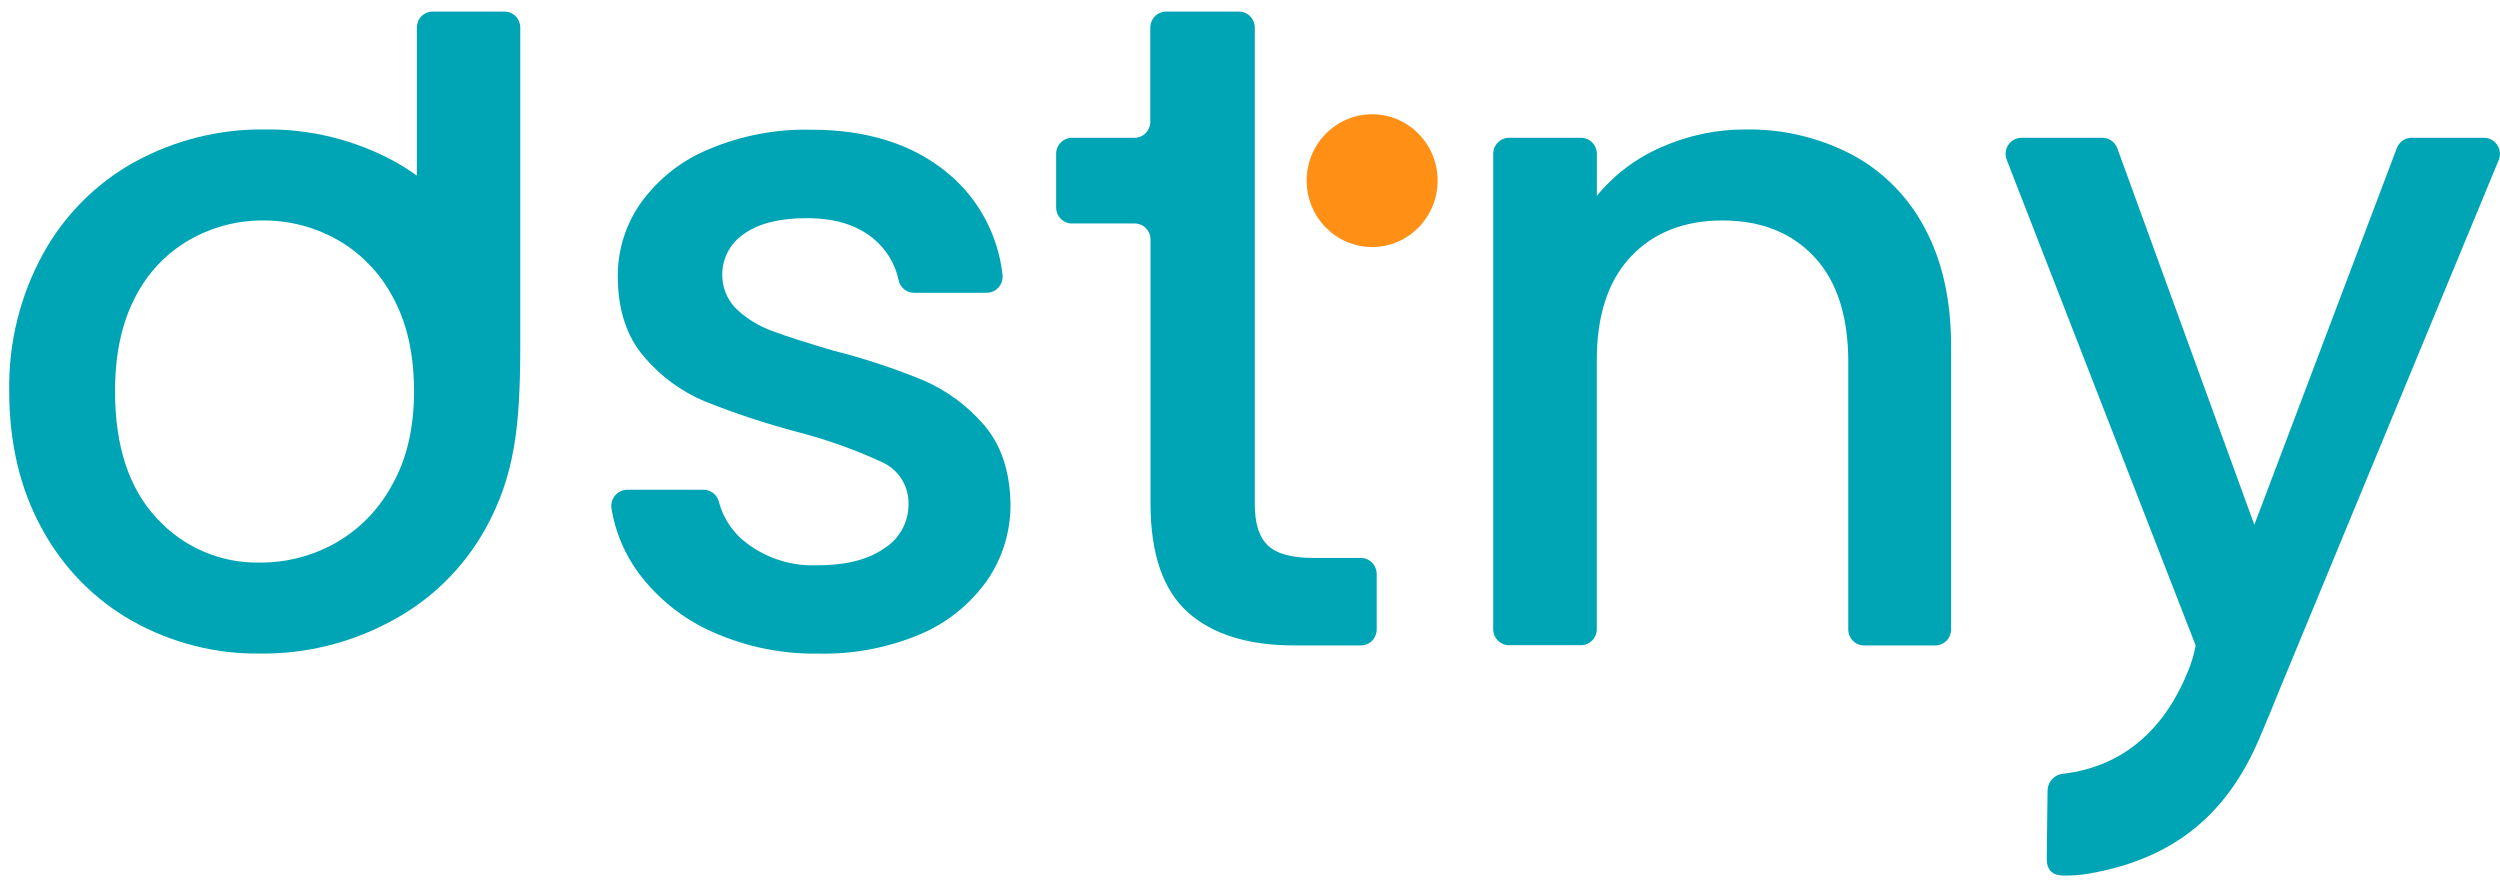
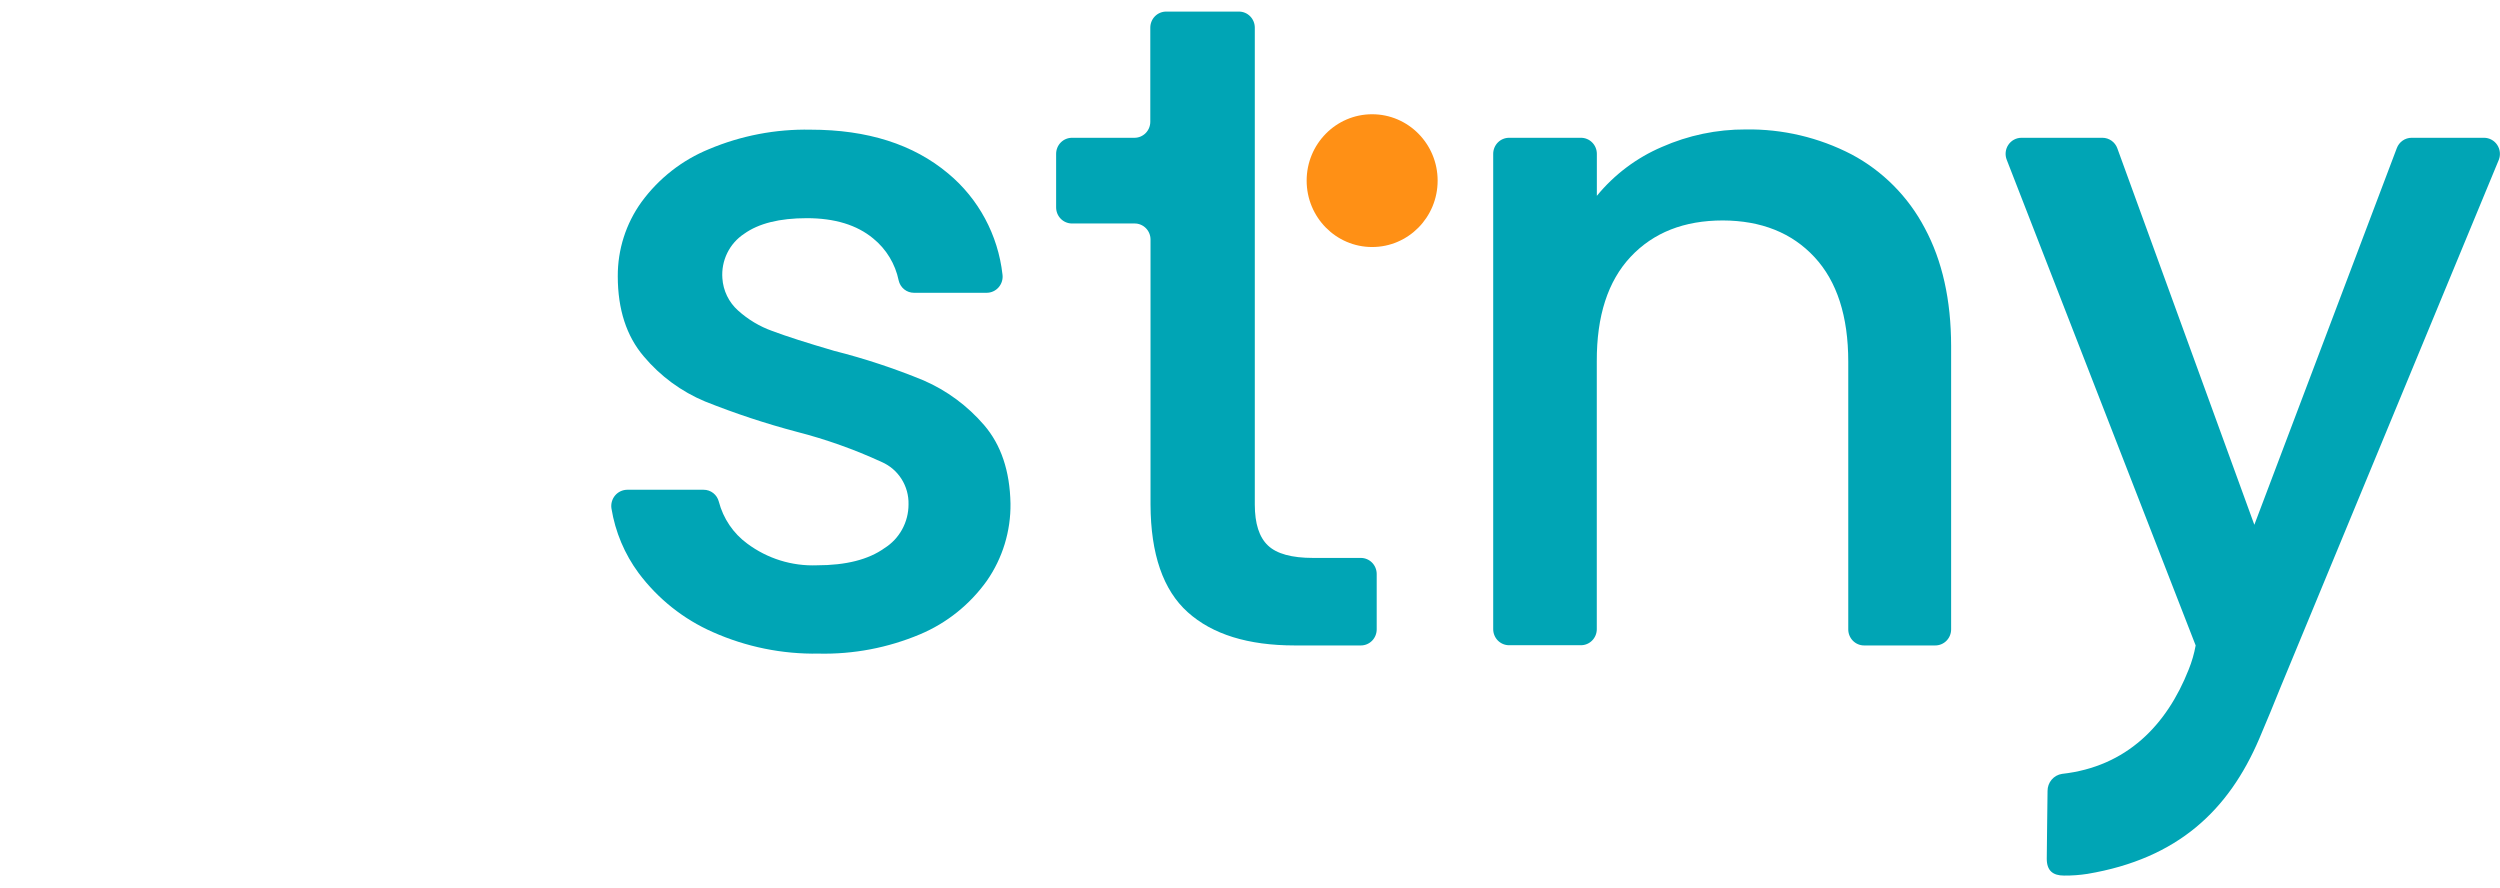
<svg xmlns="http://www.w3.org/2000/svg" width="200" height="71" viewBox="0 0 200 71" fill="none">
  <g clip-path="url(#clip0_235_672)">
-     <path d="M34.606 0.927C34.273 0.927 33.953 1.061 33.717 1.3C33.481 1.54 33.348 1.864 33.348 2.202V14.049C32.787 13.646 32.205 13.275 31.603 12.938C28.411 11.195 24.832 10.306 21.206 10.356C17.579 10.306 13.999 11.195 10.805 12.938C7.711 14.639 5.157 17.195 3.442 20.31C1.604 23.662 0.671 27.445 0.737 31.279C0.737 35.457 1.61 39.13 3.356 42.298C5.029 45.395 7.529 47.95 10.57 49.671C13.705 51.433 17.239 52.334 20.823 52.285C24.486 52.326 28.1 51.426 31.328 49.671C34.494 47.993 37.11 45.419 38.858 42.262C41.157 38.057 41.622 34.227 41.622 27.591V2.202C41.622 1.864 41.489 1.54 41.253 1.3C41.017 1.061 40.697 0.927 40.364 0.927H34.606ZM31.36 38.811C30.308 40.763 28.732 42.373 26.815 43.455C24.979 44.48 22.915 45.013 20.819 45.004C19.262 45.043 17.716 44.743 16.284 44.126C14.851 43.509 13.566 42.588 12.513 41.426C10.304 39.046 9.201 35.668 9.204 31.293C9.204 28.346 9.736 25.853 10.8 23.811C11.768 21.88 13.273 20.278 15.129 19.204C16.931 18.17 18.968 17.629 21.04 17.637C23.125 17.625 25.177 18.159 27 19.186C28.889 20.265 30.433 21.87 31.45 23.811C32.562 25.856 33.12 28.35 33.123 31.293C33.126 34.236 32.538 36.742 31.36 38.811Z" fill="#00A5B5" />
    <path d="M57.023 50.566C54.681 49.536 52.639 47.912 51.094 45.85C49.969 44.33 49.222 42.556 48.917 40.681C48.888 40.496 48.899 40.306 48.95 40.126C49 39.946 49.088 39.779 49.208 39.637C49.328 39.494 49.477 39.38 49.645 39.301C49.812 39.223 49.995 39.182 50.179 39.181H56.289C56.567 39.18 56.838 39.272 57.059 39.445C57.279 39.617 57.437 39.859 57.506 40.132C57.859 41.485 58.664 42.672 59.783 43.491C61.392 44.688 63.352 45.299 65.347 45.224C67.676 45.224 69.48 44.767 70.757 43.852C71.346 43.484 71.832 42.969 72.169 42.356C72.506 41.743 72.683 41.053 72.682 40.352C72.701 39.633 72.506 38.926 72.123 38.322C71.741 37.717 71.188 37.243 70.536 36.96C68.35 35.953 66.079 35.145 63.751 34.547C61.255 33.887 58.801 33.075 56.401 32.116C54.505 31.326 52.824 30.088 51.496 28.505C50.116 26.884 49.425 24.751 49.422 22.106C49.41 19.971 50.074 17.889 51.316 16.165C52.698 14.273 54.571 12.806 56.726 11.928C59.296 10.847 62.06 10.318 64.842 10.374C69.398 10.374 73.07 11.543 75.856 13.88C78.284 15.897 79.842 18.794 80.198 21.956C80.223 22.138 80.209 22.324 80.156 22.501C80.104 22.677 80.015 22.84 79.896 22.979C79.776 23.118 79.629 23.23 79.463 23.306C79.298 23.383 79.118 23.422 78.936 23.423H73.12C72.835 23.424 72.558 23.328 72.335 23.148C72.112 22.968 71.956 22.717 71.893 22.435C71.62 21.11 70.899 19.922 69.855 19.076C68.548 17.994 66.779 17.454 64.549 17.454C62.366 17.454 60.694 17.871 59.53 18.706C58.952 19.086 58.485 19.616 58.179 20.242C57.873 20.867 57.738 21.565 57.79 22.262C57.822 22.754 57.949 23.235 58.164 23.677C58.379 24.119 58.678 24.514 59.043 24.84C59.843 25.562 60.774 26.12 61.785 26.48C62.9 26.901 64.553 27.431 66.744 28.071C69.178 28.687 71.566 29.477 73.891 30.434C75.748 31.242 77.401 32.464 78.729 34.008C80.084 35.586 80.788 37.675 80.839 40.274C80.869 42.489 80.206 44.657 78.945 46.467C77.588 48.366 75.739 49.847 73.602 50.745C71.032 51.827 68.268 52.353 65.486 52.289C62.576 52.34 59.689 51.752 57.023 50.566Z" fill="#00A5B5" />
    <path d="M100.384 40.361C100.384 41.884 100.735 42.978 101.439 43.642C102.137 44.305 103.341 44.634 105.046 44.634H108.869C109.205 44.634 109.527 44.769 109.765 45.01C110.002 45.251 110.136 45.578 110.136 45.918V50.352C110.136 50.692 110.002 51.019 109.765 51.26C109.527 51.501 109.205 51.636 108.869 51.636H103.589C99.85 51.636 96.995 50.751 95.023 48.98C93.051 47.21 92.057 44.337 92.042 40.361V19.163C92.042 18.994 92.01 18.827 91.945 18.67C91.882 18.514 91.788 18.372 91.67 18.253C91.552 18.134 91.411 18.039 91.257 17.975C91.103 17.911 90.938 17.878 90.771 17.879H85.757C85.59 17.879 85.425 17.845 85.271 17.78C85.117 17.716 84.977 17.621 84.86 17.501C84.742 17.381 84.649 17.239 84.585 17.083C84.522 16.926 84.49 16.759 84.49 16.59V12.307C84.49 11.967 84.624 11.64 84.861 11.399C85.099 11.158 85.421 11.023 85.757 11.023H90.753C90.92 11.024 91.085 10.991 91.239 10.927C91.393 10.862 91.534 10.768 91.652 10.649C91.77 10.529 91.864 10.387 91.927 10.231C91.991 10.075 92.024 9.908 92.024 9.739V2.211C92.024 1.871 92.158 1.544 92.395 1.303C92.633 1.062 92.955 0.927 93.291 0.927H99.117C99.453 0.927 99.775 1.062 100.012 1.303C100.25 1.544 100.384 1.871 100.384 2.211V40.361Z" fill="#00A5B5" />
    <path d="M148.118 12.348C150.612 13.672 152.655 15.726 153.979 18.244C155.383 20.852 156.087 23.998 156.09 27.682V50.352C156.09 50.521 156.057 50.688 155.993 50.844C155.929 51 155.835 51.142 155.717 51.261C155.599 51.381 155.459 51.475 155.304 51.539C155.15 51.604 154.985 51.636 154.818 51.636H149.128C148.792 51.636 148.47 51.501 148.232 51.26C147.995 51.019 147.861 50.692 147.861 50.352V28.935C147.861 25.297 146.959 22.507 145.156 20.566C143.352 18.625 140.91 17.649 137.829 17.636C134.727 17.636 132.267 18.607 130.448 20.548C128.63 22.489 127.728 25.278 127.743 28.916V50.333C127.743 50.502 127.71 50.67 127.646 50.826C127.582 50.982 127.489 51.124 127.37 51.243C127.252 51.362 127.112 51.457 126.958 51.521C126.804 51.586 126.638 51.618 126.472 51.618H120.723C120.387 51.618 120.065 51.482 119.827 51.242C119.59 51.001 119.456 50.674 119.456 50.333V12.307C119.456 11.967 119.59 11.64 119.827 11.399C120.065 11.158 120.387 11.023 120.723 11.023H126.476C126.643 11.022 126.808 11.055 126.962 11.12C127.117 11.184 127.257 11.278 127.375 11.398C127.493 11.517 127.587 11.659 127.651 11.815C127.715 11.971 127.748 12.138 127.748 12.307V15.667C129.147 13.961 130.93 12.621 132.946 11.759C135.064 10.824 137.35 10.346 139.66 10.356C142.597 10.31 145.501 10.994 148.118 12.348Z" fill="#00A5B5" />
    <path d="M109.771 19.762C112.665 19.762 115.011 17.384 115.011 14.451C115.011 11.518 112.665 9.14 109.771 9.14C106.878 9.14 104.532 11.518 104.532 14.451C104.532 17.384 106.878 19.762 109.771 19.762Z" fill="#FF9015" />
    <path d="M198.724 11.023H192.926C192.67 11.023 192.419 11.102 192.208 11.25C191.997 11.398 191.836 11.607 191.745 11.85L180.347 41.983L169.386 11.864C169.296 11.617 169.134 11.405 168.921 11.255C168.708 11.104 168.455 11.023 168.196 11.023H161.717C161.509 11.023 161.305 11.074 161.122 11.173C160.938 11.271 160.782 11.414 160.666 11.588C160.549 11.762 160.477 11.963 160.455 12.172C160.433 12.381 160.463 12.592 160.54 12.787L175.653 51.636C175.533 52.297 175.346 52.943 175.094 53.565C173.345 58.002 170.135 61.334 164.963 61.91C164.639 61.958 164.343 62.123 164.13 62.375C163.917 62.627 163.801 62.949 163.804 63.281C163.804 63.839 163.741 67.751 163.741 68.702C163.741 69.653 164.233 70.046 165.121 70.046C165.75 70.052 166.379 70.006 167.001 69.909C174.242 68.688 178.295 64.812 180.739 59.099C181.411 57.532 181.898 56.325 182.425 55.023L199.906 12.783C199.981 12.587 200.009 12.377 199.986 12.168C199.963 11.96 199.89 11.76 199.773 11.587C199.657 11.413 199.501 11.271 199.318 11.173C199.135 11.075 198.931 11.023 198.724 11.023Z" fill="#00A5B5" />
  </g>
  <defs>
    <clipPath id="clip0_235_672">
      <rect width="199.25" height="69.146" fill="white" transform="translate(0.75 0.927)" />
    </clipPath>
  </defs>
</svg>